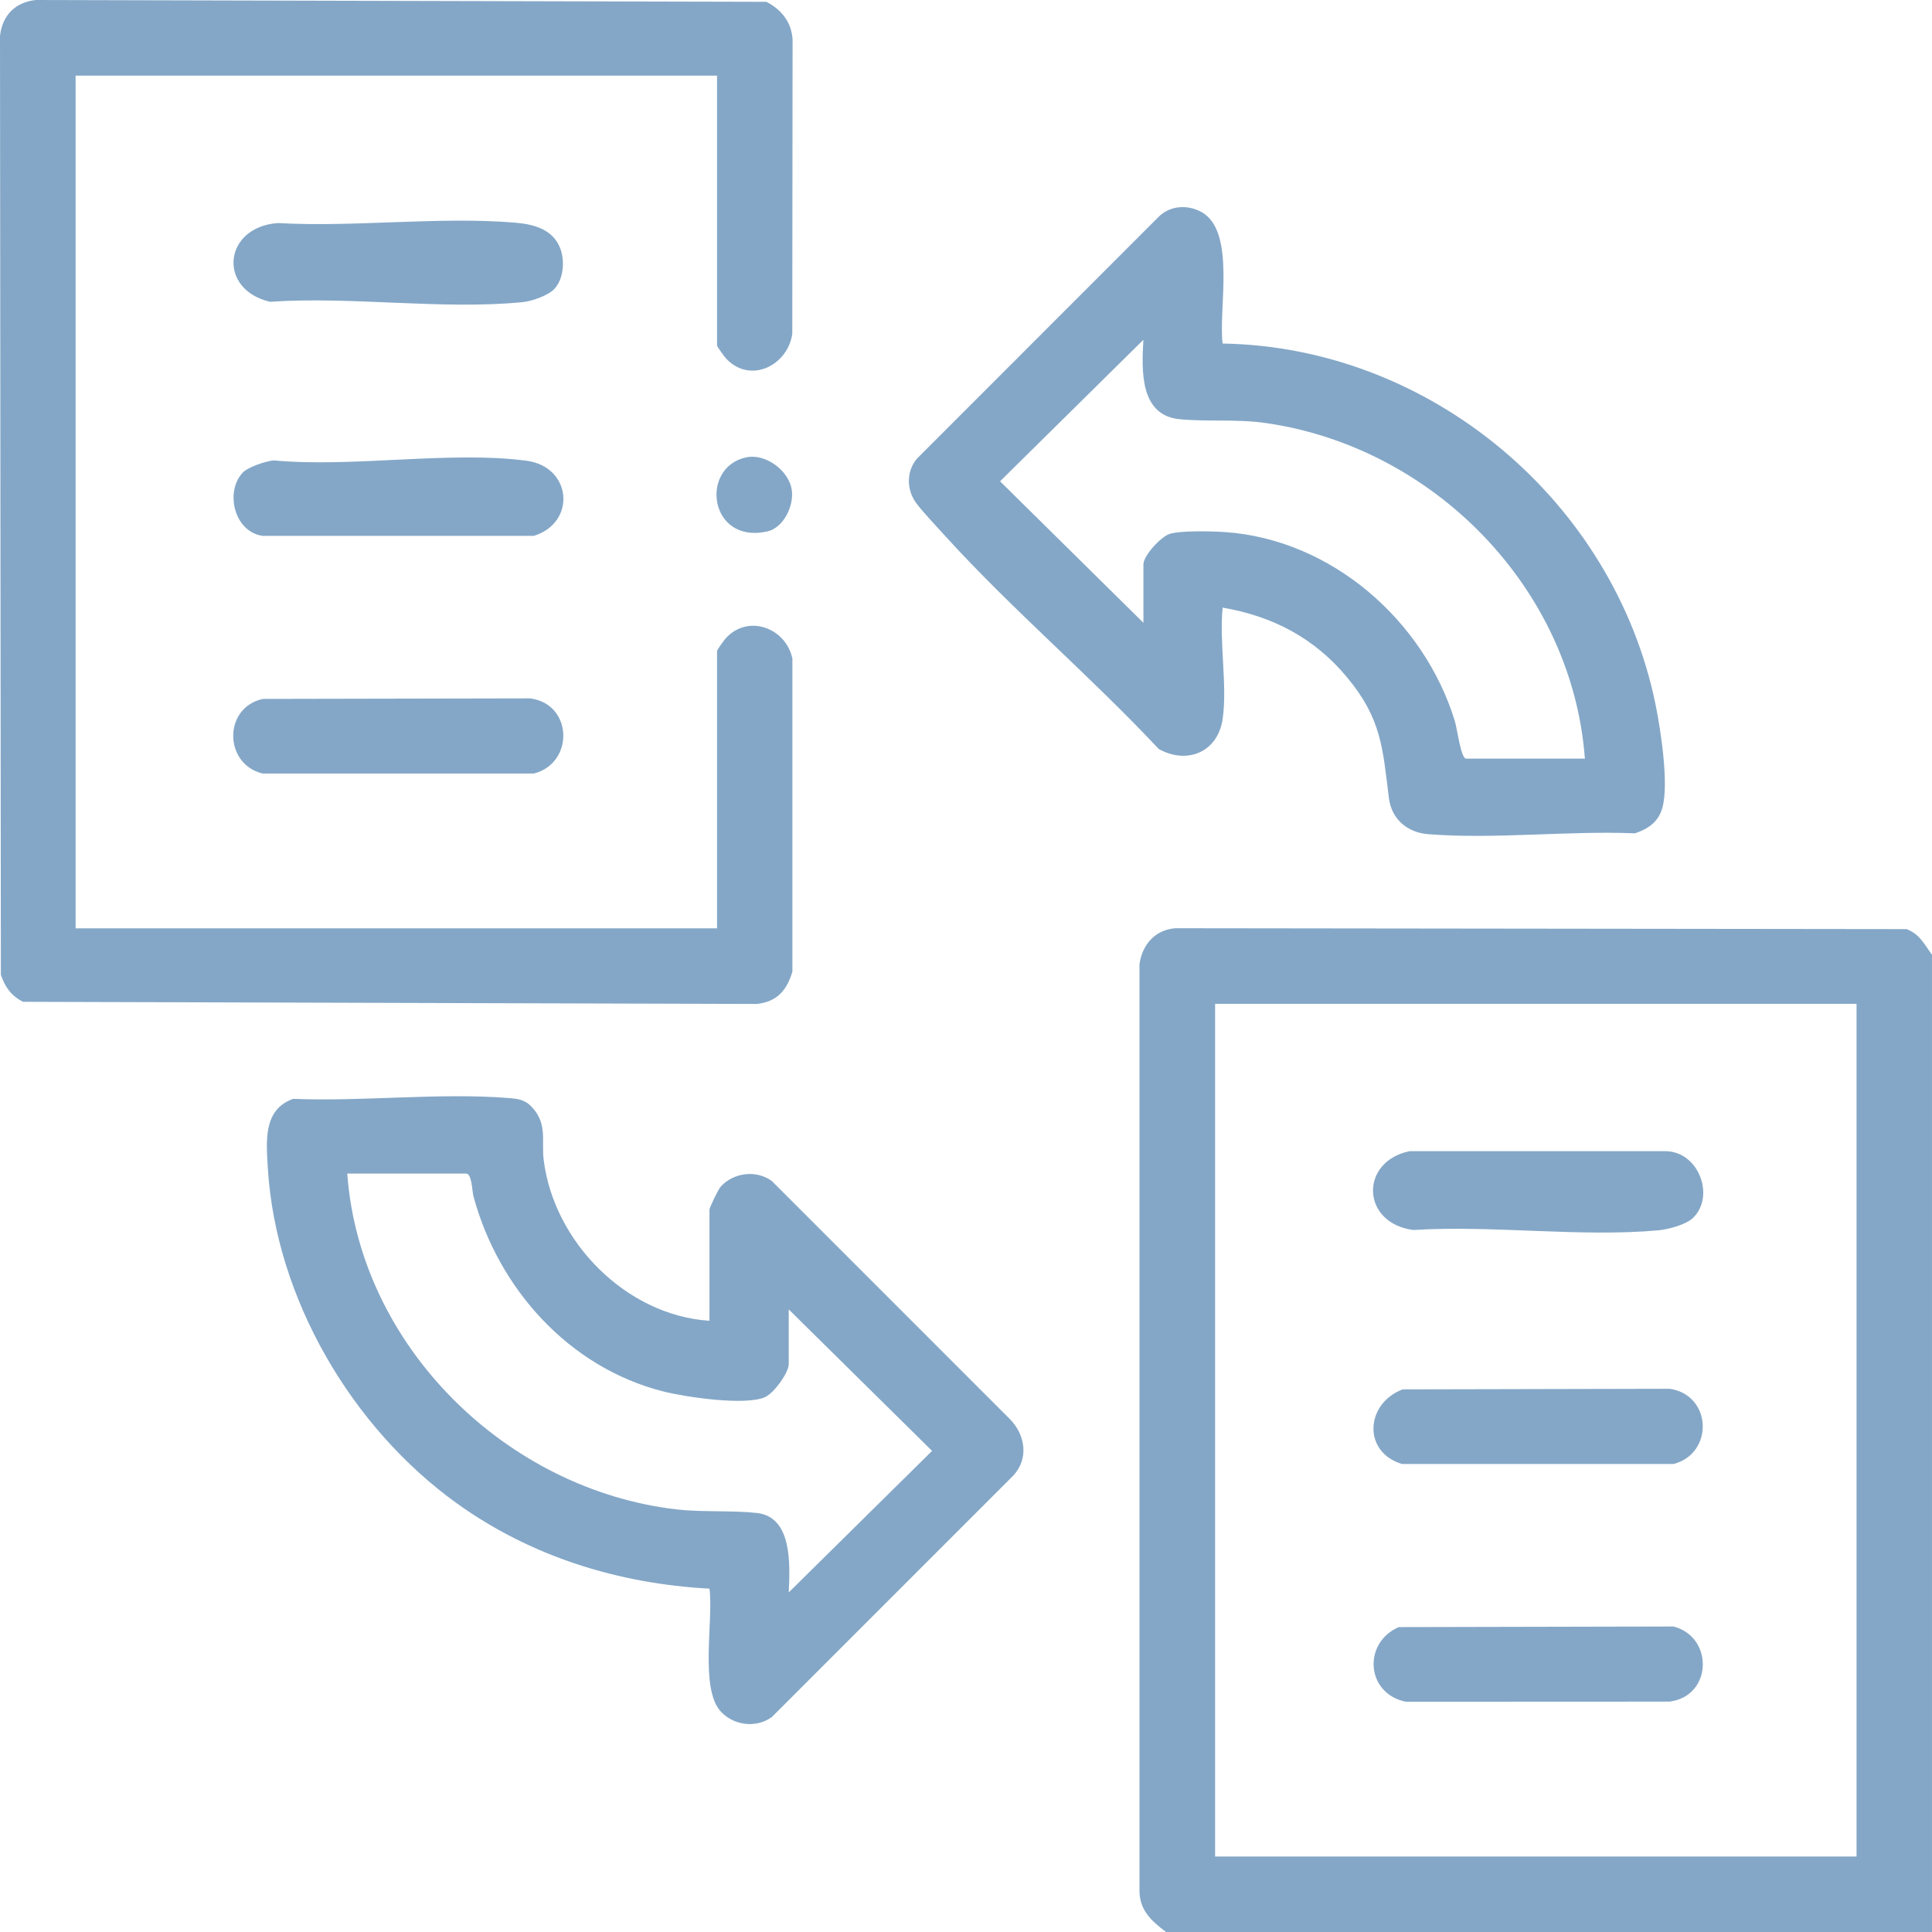
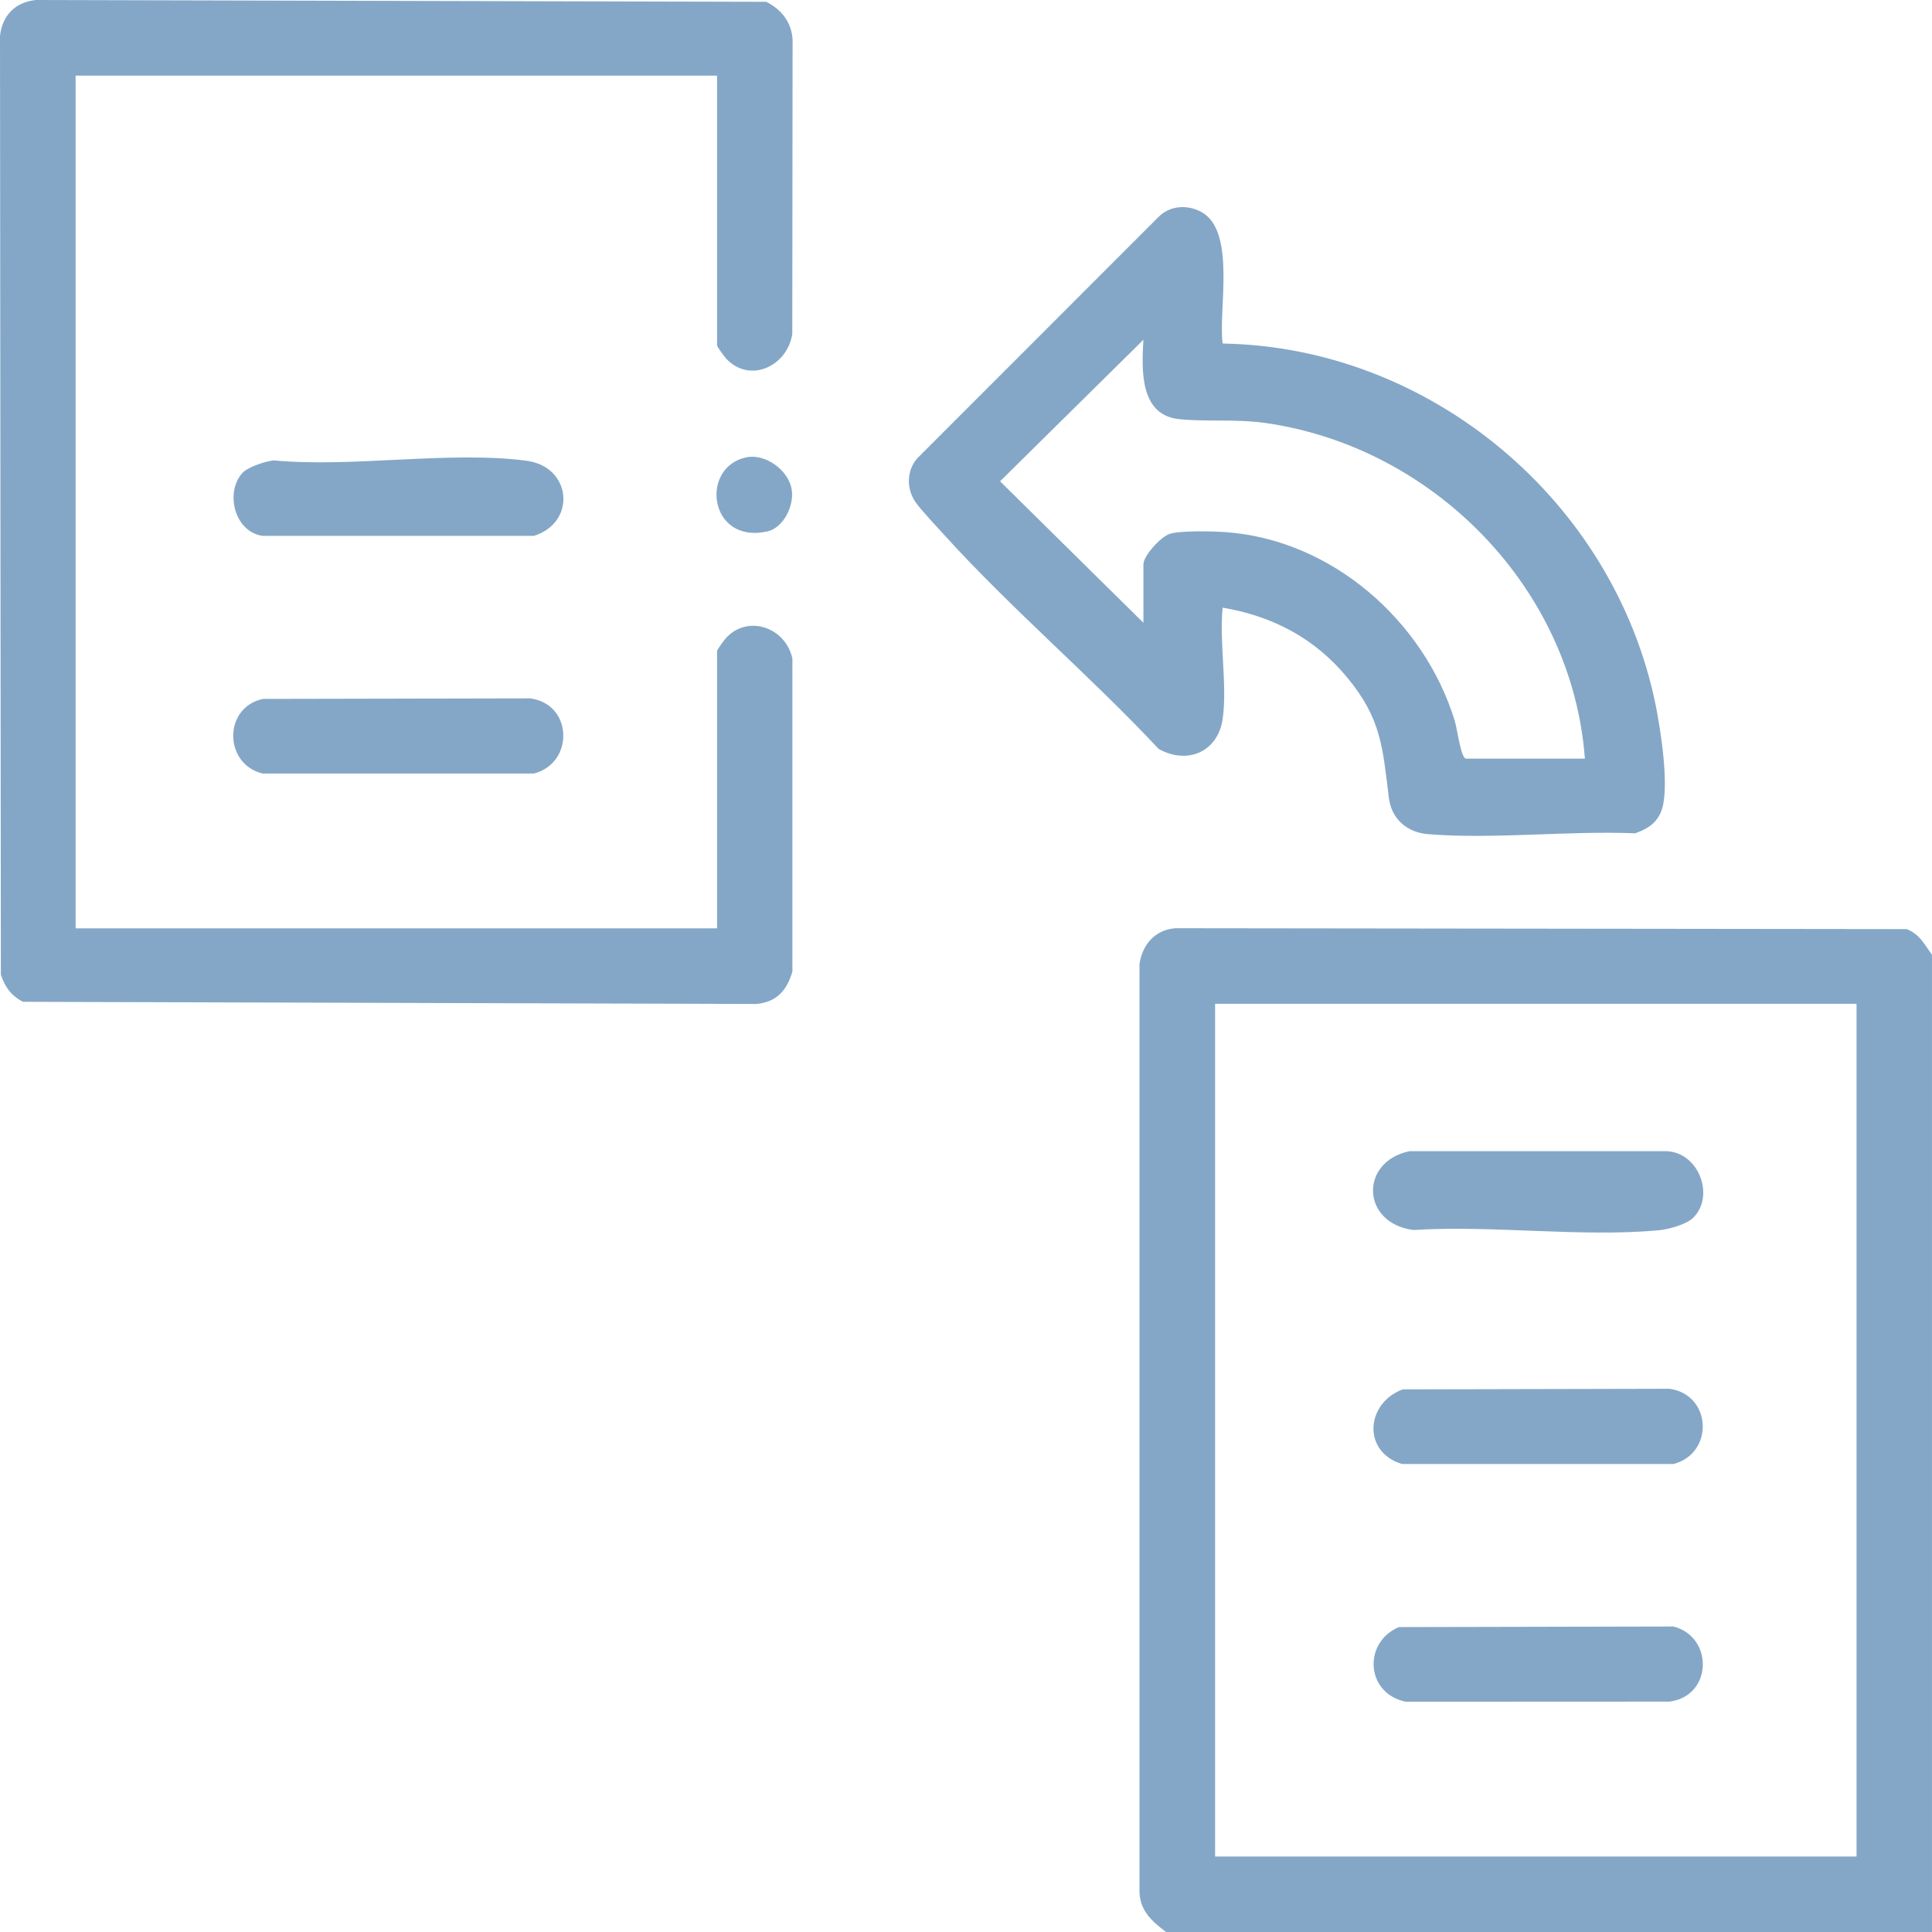
<svg xmlns="http://www.w3.org/2000/svg" width="116" height="116" viewBox="0 0 116 116" fill="none">
  <g clip-path="url(#clip0_82_3279)">
    <path d="M115.999 57.324V116H70.011C69.106 115.317 68.375 114.656 68.416 113.405V57.884C68.586 56.72 69.342 55.828 70.57 55.732L114.485 55.785C115.291 56.118 115.527 56.686 116.001 57.326L115.999 57.324ZM111.469 60.27H72.956V111.469H111.469V60.27Z" fill="#84A7C7" />
    <path d="M43.053 4.54H4.54V55.739H43.053V39.087C43.053 39.012 43.486 38.416 43.609 38.286C44.957 36.863 47.195 37.714 47.577 39.548V58.338C47.241 59.469 46.642 60.152 45.438 60.279L1.373 60.15C0.667 59.773 0.309 59.282 0.052 58.527L0 2.152C0.141 0.922 0.915 0.129 2.152 0L46.011 0.109C46.923 0.572 47.527 1.341 47.588 2.381L47.57 20.045C47.291 21.957 45.048 23.06 43.609 21.541C43.486 21.412 43.053 20.812 43.053 20.74V4.54Z" fill="#84A7C7" />
-     <path d="M42.598 79.301V72.618C42.598 72.511 43.125 71.41 43.27 71.249C44.039 70.398 45.413 70.226 46.343 70.911L60.614 85.184C61.561 86.128 61.792 87.57 60.841 88.594L46.343 103.093C45.415 103.774 44.046 103.611 43.27 102.755C42.001 101.355 42.848 97.242 42.598 95.385C37.13 95.09 31.889 93.465 27.438 90.269C21.13 85.738 16.558 77.973 16.081 70.135C15.984 68.512 15.795 66.607 17.607 65.976C21.779 66.149 26.361 65.6 30.486 65.924C31.092 65.972 31.516 66.008 31.957 66.492C32.885 67.513 32.499 68.501 32.645 69.656C33.264 74.582 37.609 78.978 42.596 79.301H42.598ZM47.356 78.62V81.904C47.356 82.422 46.475 83.638 45.937 83.883C44.761 84.415 41.184 83.888 39.827 83.545C34.161 82.113 29.925 77.367 28.429 71.835C28.341 71.508 28.339 70.464 27.987 70.464H20.85C21.604 80.84 30.418 89.465 40.666 90.632C42.144 90.8 43.967 90.677 45.442 90.841C47.596 91.079 47.428 93.984 47.358 95.61L55.963 87.114L47.356 78.617V78.62Z" fill="#84A7C7" />
    <path d="M73.41 43.166C73.12 45.157 71.288 45.924 69.57 44.969C65.489 40.606 60.756 36.59 56.754 32.185C56.3 31.683 55.276 30.602 54.956 30.13C54.416 29.331 54.437 28.262 55.058 27.534L69.554 13.031C70.239 12.335 71.295 12.269 72.132 12.727C74.232 13.876 73.143 18.593 73.408 20.626C85.899 20.835 96.915 30.103 99.405 42.317C99.716 43.847 100.211 47.075 99.811 48.501C99.573 49.352 98.972 49.758 98.172 50.033C94.148 49.869 89.724 50.4 85.747 50.085C84.503 49.987 83.55 49.193 83.391 47.91C83.016 44.894 82.944 43.157 80.885 40.674C78.933 38.318 76.418 36.995 73.41 36.484C73.197 38.554 73.701 41.171 73.41 43.166ZM95.158 45.545C94.398 35.322 86.079 26.846 75.998 25.4C74.216 25.143 72.464 25.339 70.796 25.166C68.424 24.919 68.548 22.222 68.65 20.402L60.045 28.898L68.653 37.394V33.883C68.653 33.365 69.692 32.232 70.226 32.057C70.87 31.846 72.775 31.894 73.535 31.946C79.939 32.38 85.493 37.256 87.347 43.282C87.49 43.745 87.715 45.55 88.024 45.55H95.16L95.158 45.545Z" fill="#84A7C7" />
-     <path d="M33.245 17.387C32.866 17.759 31.931 18.084 31.391 18.139C26.624 18.618 21.072 17.782 16.219 18.12C13.052 17.392 13.393 13.642 16.675 13.392C21.29 13.656 26.381 12.986 30.937 13.37C32.004 13.46 33.111 13.737 33.59 14.795C33.94 15.565 33.865 16.779 33.245 17.387Z" fill="#84A7C7" />
    <path d="M15.799 41.963L31.826 41.931C34.409 42.263 34.482 45.82 32.06 46.442H15.762C13.433 45.881 13.39 42.467 15.799 41.961V41.963Z" fill="#84A7C7" />
    <path d="M14.565 28.385C14.876 28.047 15.943 27.69 16.426 27.643C21.179 28.087 26.974 27.059 31.598 27.661C34.347 28.017 34.617 31.379 32.057 32.173H15.759C14.061 31.924 13.5 29.543 14.565 28.387V28.385Z" fill="#84A7C7" />
    <path d="M44.797 27.461C45.951 27.211 47.353 28.233 47.537 29.399C47.687 30.346 47.058 31.688 46.069 31.908C42.571 32.689 41.994 28.065 44.797 27.461Z" fill="#84A7C7" />
    <path d="M101.659 73.117C101.242 73.528 100.172 73.814 99.578 73.869C94.906 74.296 89.599 73.551 84.86 73.851C81.716 73.442 81.623 69.735 84.635 69.118H100.016C101.997 69.15 102.985 71.814 101.662 73.115L101.659 73.117Z" fill="#84A7C7" />
    <path d="M83.988 97.693L100.476 97.657C102.901 98.277 102.826 101.838 100.243 102.167L84.403 102.174C82.002 101.682 81.816 98.624 83.986 97.693H83.988Z" fill="#84A7C7" />
    <path d="M84.215 83.42L100.249 83.384C102.807 83.759 102.907 87.279 100.476 87.901H84.178C81.795 87.184 81.983 84.267 84.215 83.42Z" fill="#84A7C7" />
  </g>
  <defs>
    <clipPath id="clip0_82_3279">
      <rect width="116" height="116" fill="white" />
    </clipPath>
  </defs>
</svg>